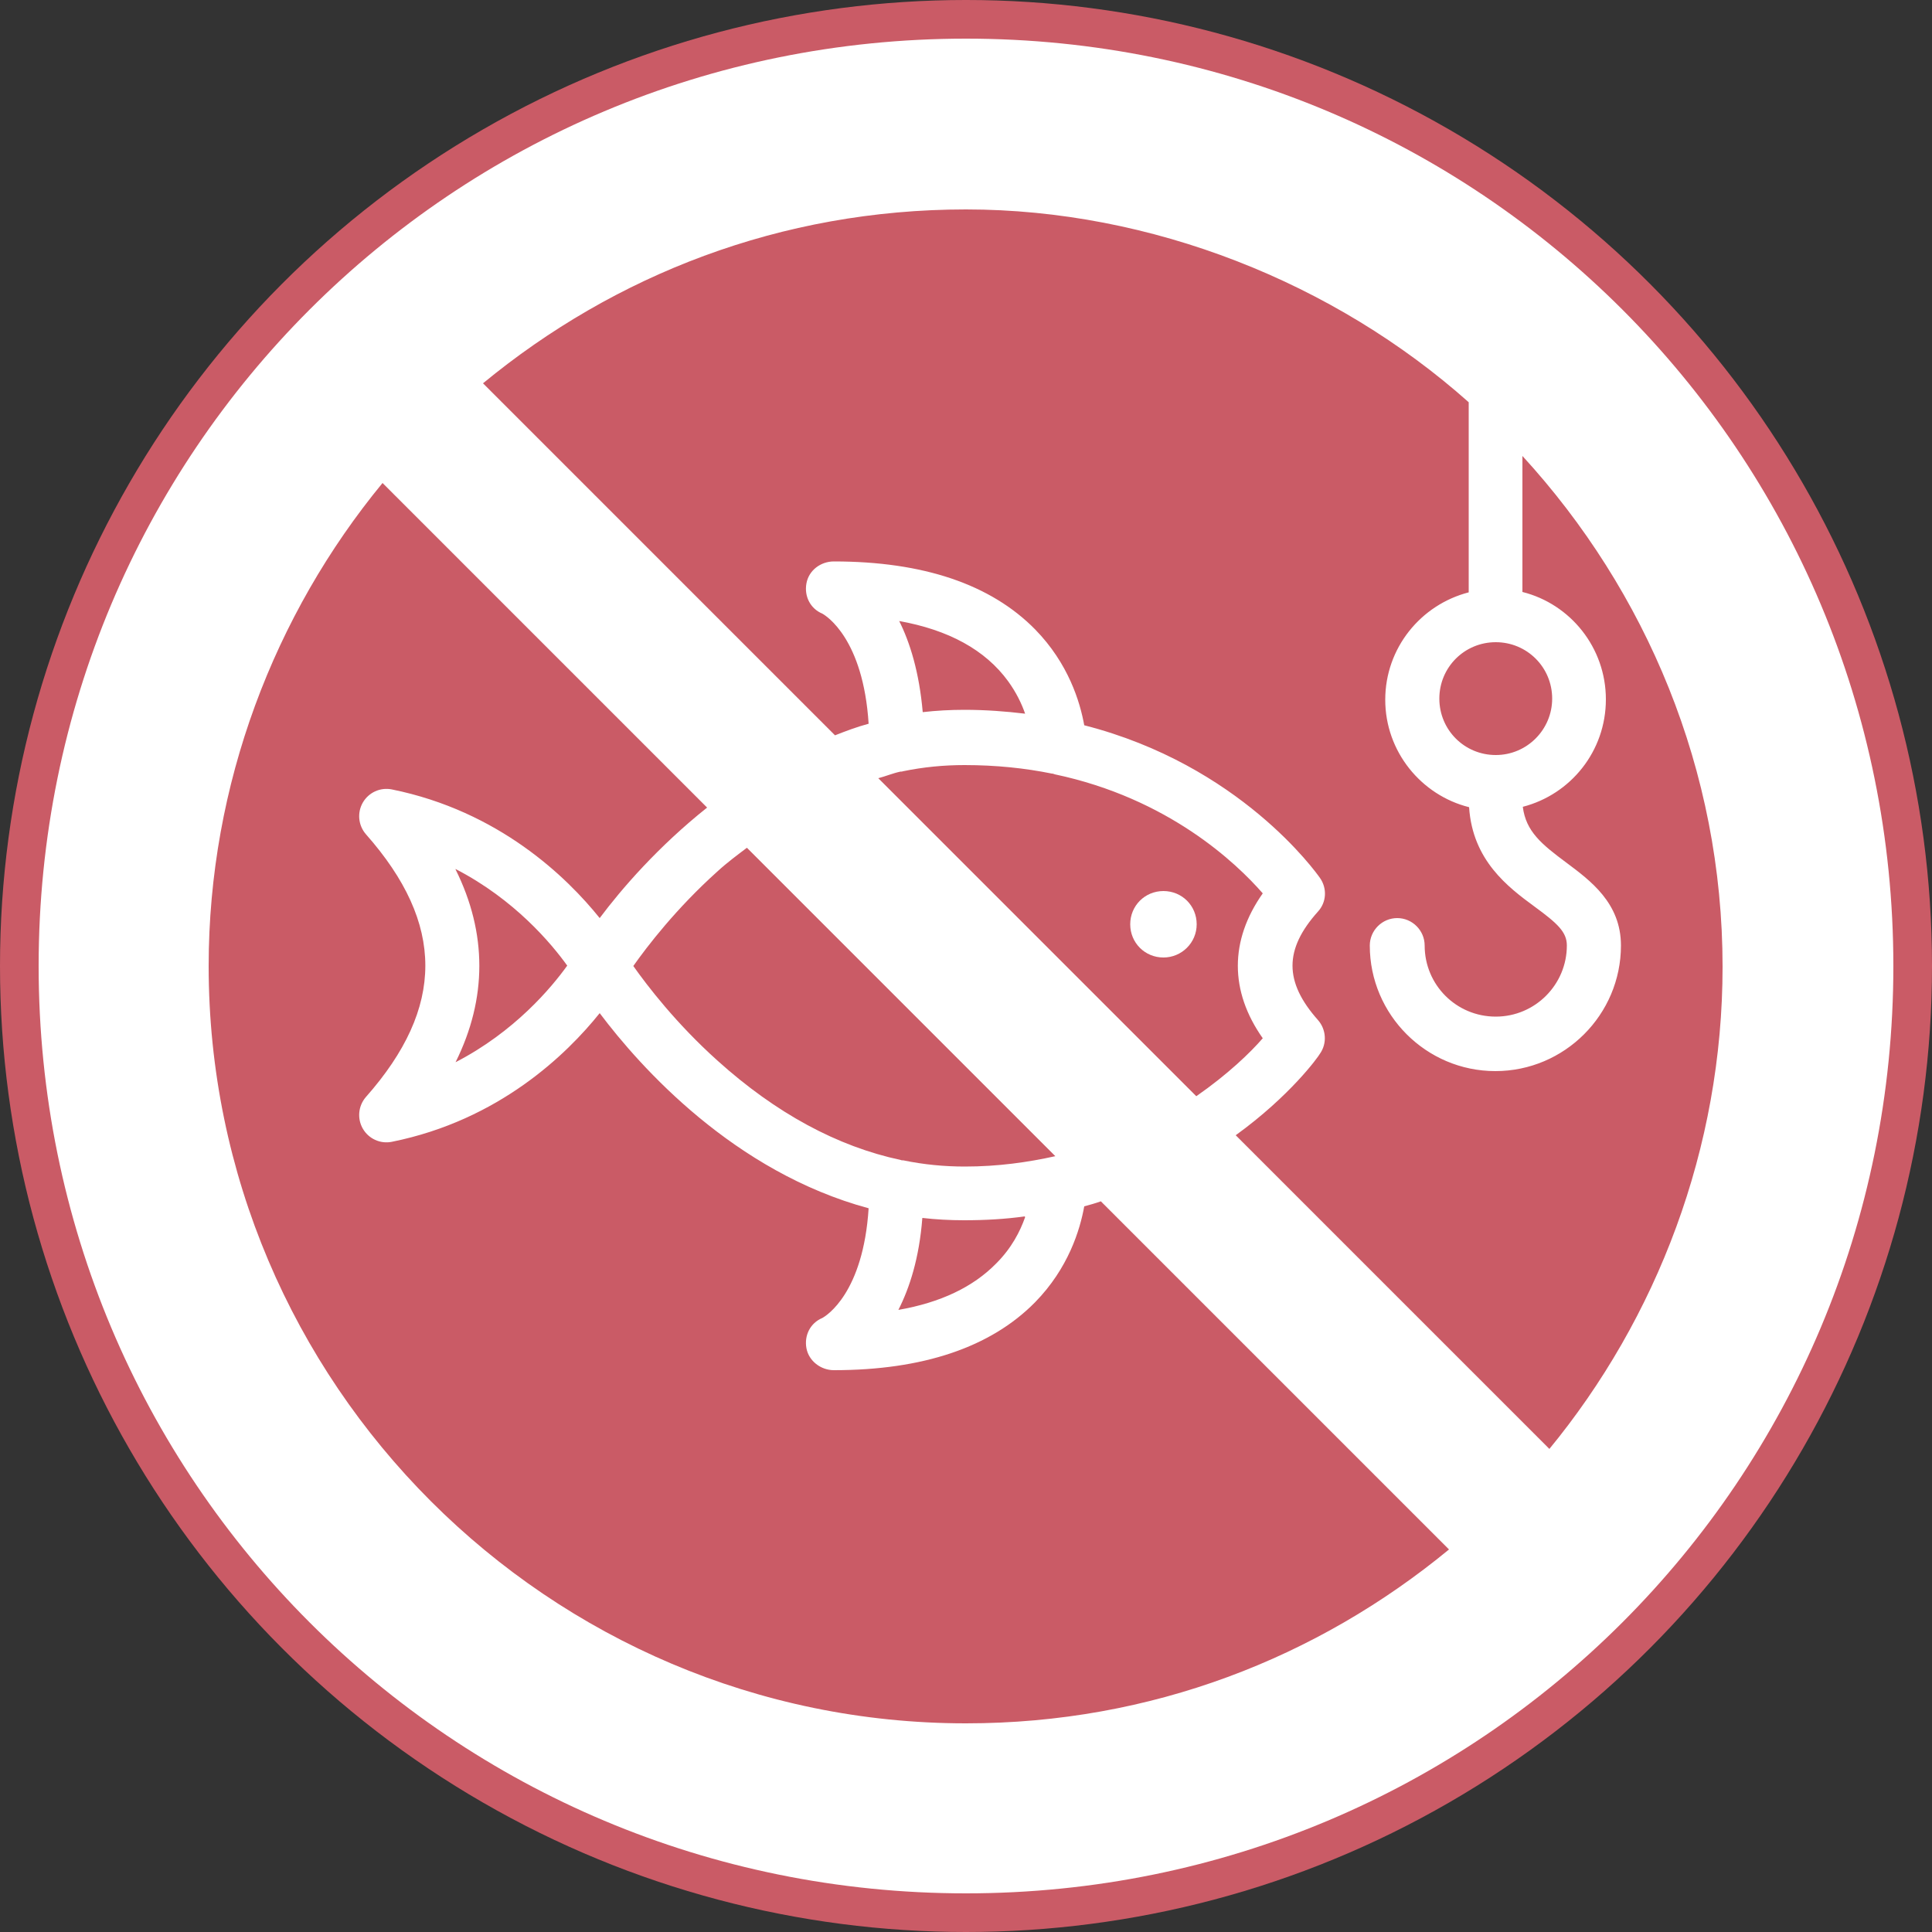
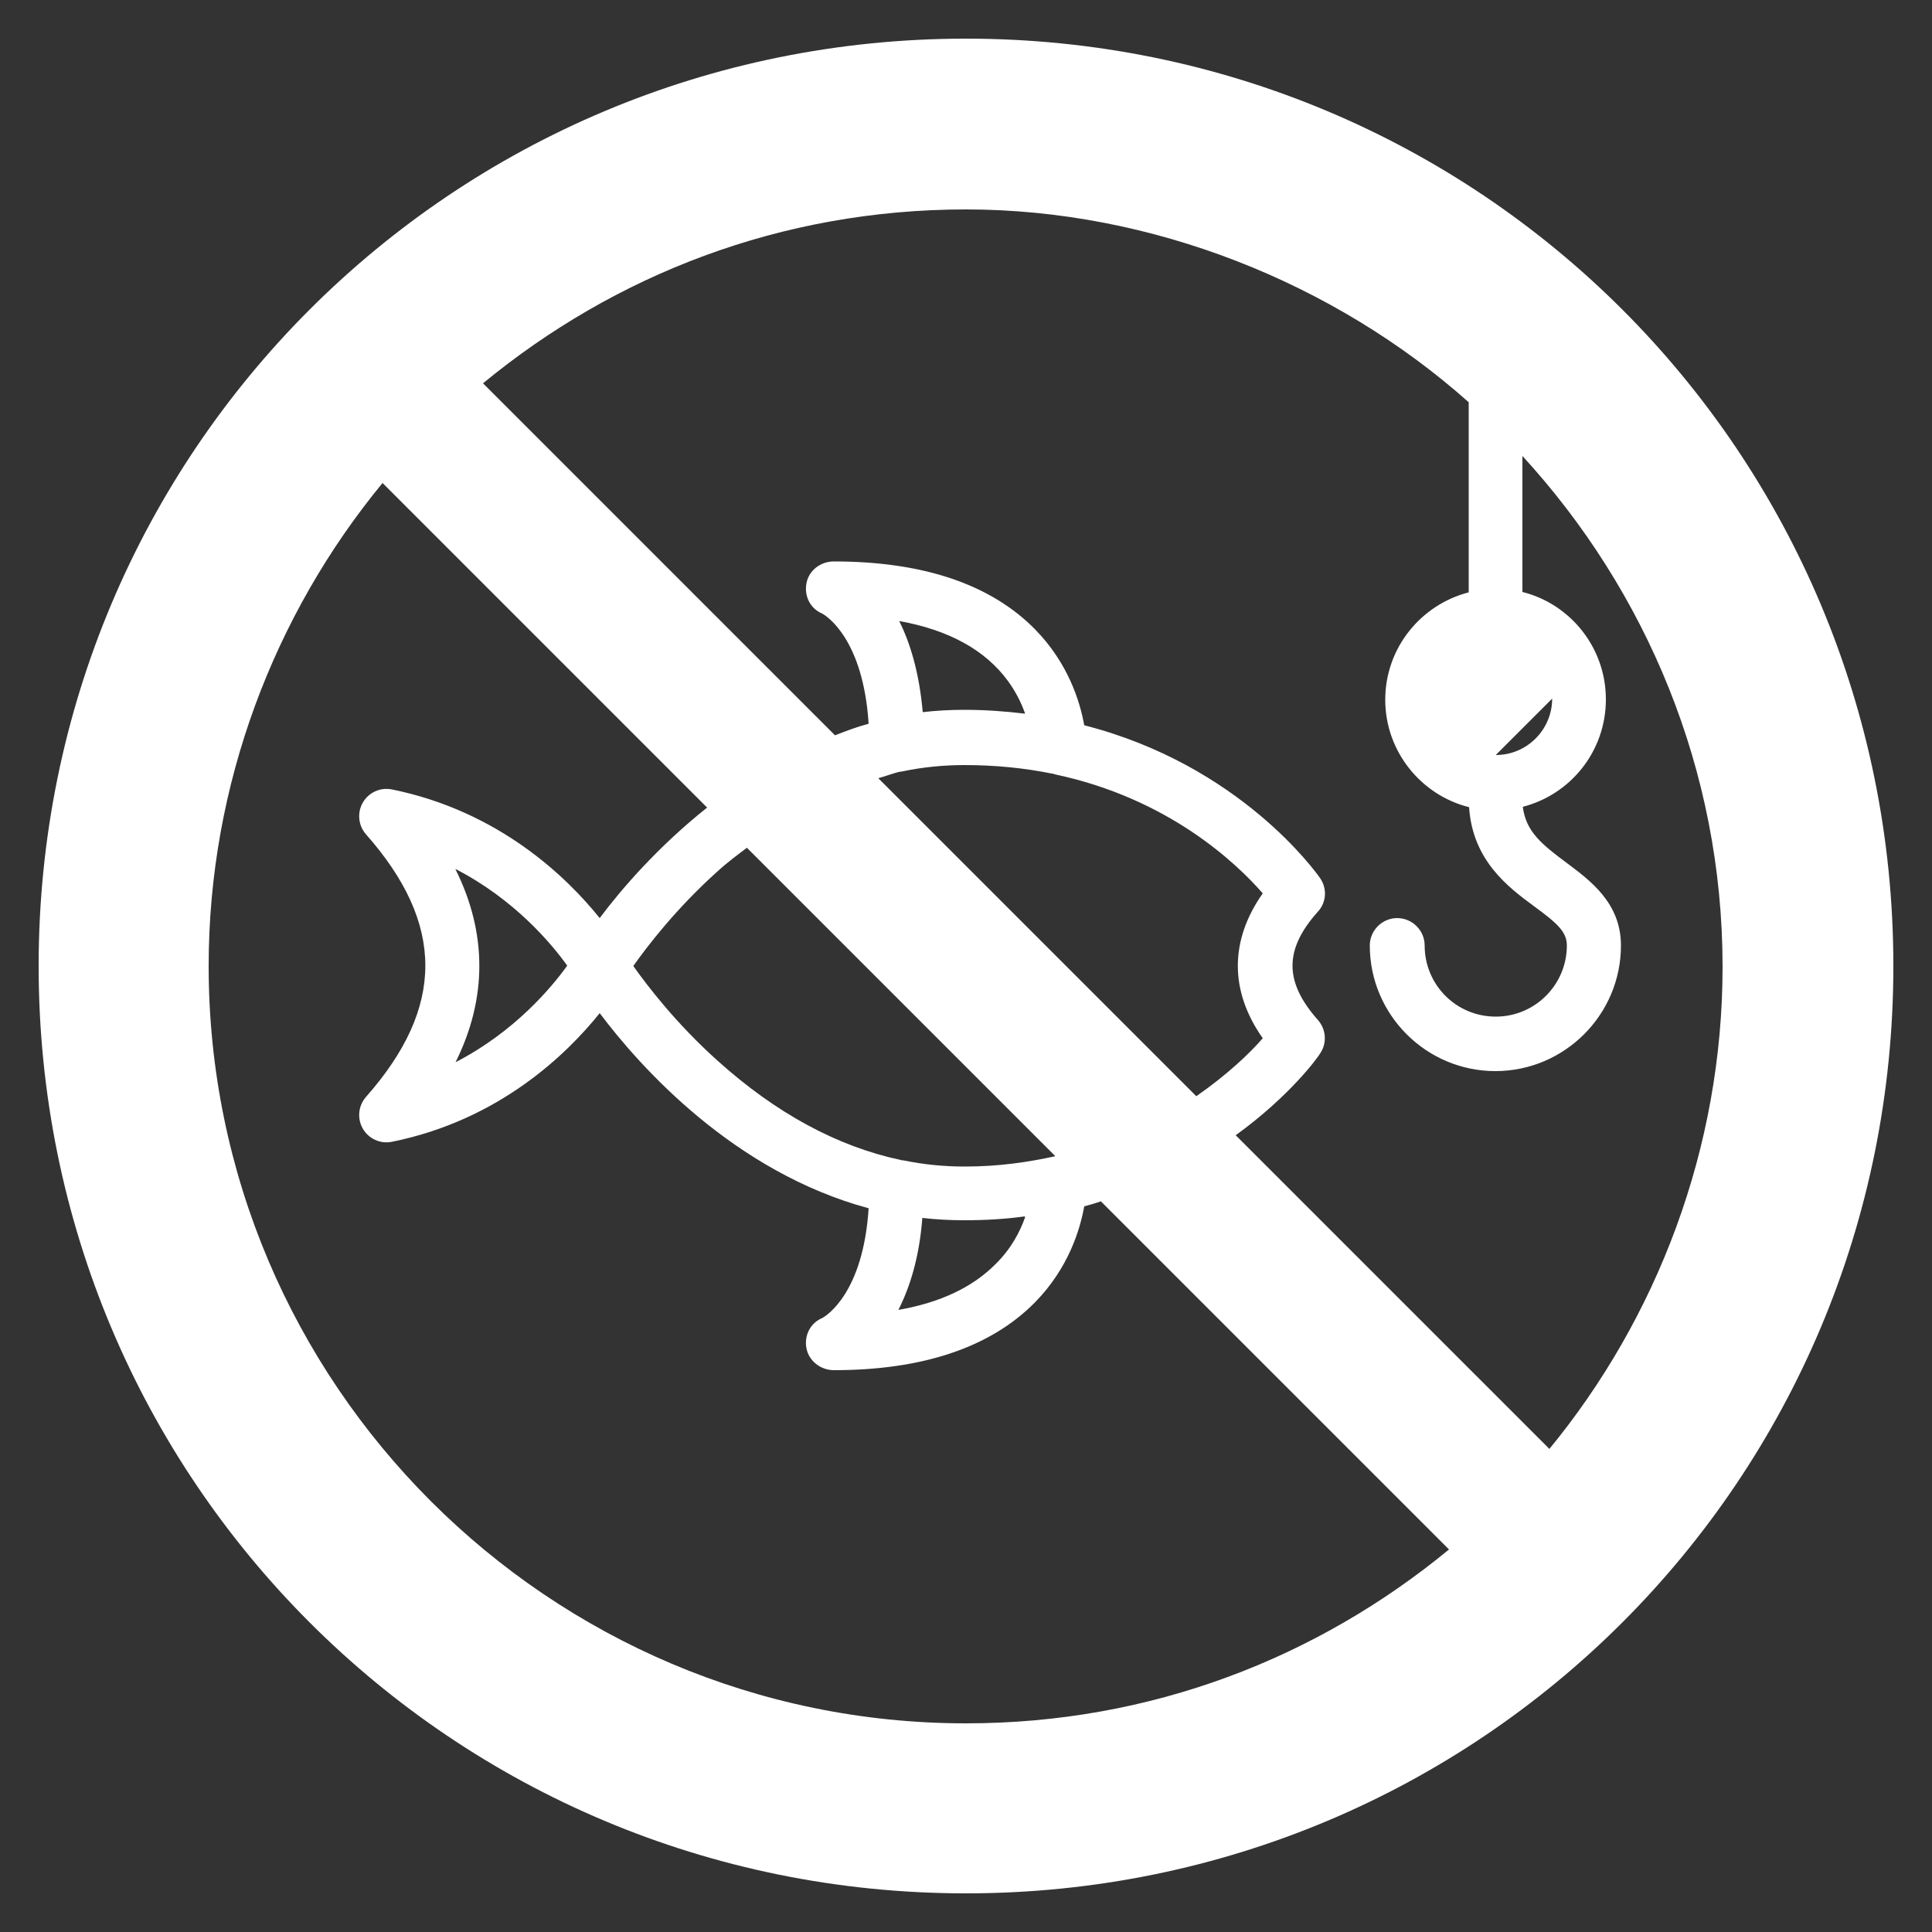
<svg xmlns="http://www.w3.org/2000/svg" id="Calque_1" viewBox="0 0 50 50">
  <rect x="0" y="0" width="50" height="50" fill="#333333" stroke="none" />
  <defs>
    <style>.cls-1{fill:#ca5b66;}.cls-1,.cls-2{stroke-width:0px;}.cls-2{fill:#fff;}</style>
  </defs>
-   <circle class="cls-1" cx="25" cy="25" r="25" />
-   <path class="cls-2" d="M25,1C11.7,1,1,11.7,1,25s10.7,24,24,24,24-10.7,24-24S38.3,1,25,1ZM40.17,18.08c0,.8-.65,1.46-1.46,1.46s-1.46-.65-1.46-1.46.65-1.46,1.46-1.46,1.46.65,1.46,1.46ZM25,44.6c-10.8,0-19.6-8.8-19.6-19.6,0-4.7,1.7-9.1,4.5-12.5l8.4,8.4c-1.27,1.01-2.22,2.11-2.78,2.86-.85-1.06-2.61-2.77-5.38-3.33-.3-.06-.6.08-.75.34-.15.26-.12.59.08.82,2.05,2.32,2.05,4.48,0,6.8-.2.23-.23.56-.08.82.15.26.45.4.75.34,2.78-.56,4.53-2.27,5.38-3.33,1.06,1.41,3.48,4.11,6.96,5.05-.14,2.19-1.09,2.78-1.2,2.84-.31.13-.47.45-.41.78.06.33.37.57.71.57,2.3,0,4.06-.59,5.21-1.76.86-.88,1.16-1.87,1.27-2.48.15-.04.29-.08.43-.13l9.01,9.01c-3.4,2.8-7.7,4.5-12.5,4.5ZM23.3,19.97s.05,0,.07-.01c.53-.11,1.06-.16,1.59-.16.82,0,1.57.08,2.26.22.03,0,.05.01.08.02,2.94.62,4.7,2.3,5.38,3.08-.86,1.22-.86,2.53,0,3.75-.32.37-.9.93-1.72,1.5l-8.23-8.23c.19-.05.38-.13.57-.17ZM23.26,16.07c1.29.23,2.24.75,2.83,1.56.21.29.35.58.44.84-.5-.06-1.02-.1-1.57-.1-.37,0-.73.02-1.08.06-.09-1.03-.33-1.81-.62-2.38ZM27.32,29.92c-.72.16-1.49.27-2.35.27-.53,0-1.06-.05-1.59-.16-.02,0-.05,0-.07-.01-1.64-.35-3.23-1.21-4.74-2.57-1.07-.96-1.82-1.94-2.18-2.45.36-.51,1.11-1.49,2.18-2.45.25-.23.51-.42.76-.61l7.99,7.99ZM26.53,31.5c-.13.37-.35.8-.75,1.2-.6.61-1.44,1.01-2.53,1.2.29-.57.54-1.34.62-2.38.35.04.71.06,1.08.06.55,0,1.07-.03,1.57-.1ZM11.79,22.49c1.53.79,2.48,1.93,2.89,2.5-.41.57-1.36,1.71-2.89,2.5.82-1.65.82-3.34,0-4.99ZM40.1,37.5l-8.12-8.12c1.41-1.02,2.13-2.02,2.18-2.11.19-.27.16-.63-.05-.87-.88-.99-.88-1.83,0-2.81.22-.24.24-.6.05-.87-.1-.14-2.07-2.92-6.1-3.95-.11-.61-.41-1.6-1.27-2.48-1.15-1.17-2.9-1.76-5.21-1.76-.34,0-.65.23-.71.57-.06.33.1.65.41.78.11.06,1.06.66,1.2,2.85-.3.08-.59.19-.87.3l-9.11-9.11c3.4-2.8,7.7-4.5,12.5-4.5s9.54,1.9,13.01,4.99v4.92c-1.24.32-2.16,1.44-2.16,2.78s.93,2.47,2.17,2.78c.09,1.38,1.01,2.07,1.69,2.57.6.44.84.66.84,1.01,0,1.01-.82,1.84-1.84,1.84s-1.84-.82-1.84-1.84c0-.39-.32-.71-.71-.71s-.71.32-.71.71c0,1.79,1.46,3.25,3.25,3.25s3.25-1.46,3.25-3.25c0-1.1-.79-1.68-1.42-2.15-.63-.47-1.04-.8-1.12-1.44,1.24-.32,2.15-1.44,2.15-2.78s-.92-2.47-2.16-2.78v-3.52c3.2,3.49,5.18,8.13,5.18,13.22,0,4.7-1.7,9.1-4.5,12.5Z" />
-   <path class="cls-2" d="M30.11,24.78c.47,0,.86-.38.86-.86s-.38-.86-.86-.86-.86.38-.86.86.38.86.86.86Z" />
+   <path class="cls-2" d="M25,1C11.7,1,1,11.7,1,25s10.7,24,24,24,24-10.7,24-24S38.3,1,25,1ZM40.17,18.08c0,.8-.65,1.46-1.46,1.46ZM25,44.6c-10.8,0-19.6-8.8-19.6-19.6,0-4.7,1.7-9.1,4.5-12.5l8.4,8.4c-1.27,1.01-2.22,2.11-2.78,2.86-.85-1.06-2.61-2.77-5.38-3.33-.3-.06-.6.08-.75.34-.15.26-.12.59.08.82,2.05,2.32,2.05,4.48,0,6.8-.2.23-.23.56-.08.82.15.26.45.4.75.34,2.78-.56,4.53-2.27,5.38-3.33,1.06,1.41,3.48,4.11,6.96,5.05-.14,2.19-1.09,2.78-1.2,2.84-.31.13-.47.45-.41.78.06.33.37.57.71.57,2.3,0,4.06-.59,5.21-1.76.86-.88,1.16-1.87,1.27-2.48.15-.04.29-.08.43-.13l9.01,9.01c-3.4,2.8-7.7,4.5-12.5,4.5ZM23.3,19.97s.05,0,.07-.01c.53-.11,1.06-.16,1.59-.16.82,0,1.57.08,2.26.22.03,0,.05.01.08.02,2.94.62,4.7,2.3,5.38,3.08-.86,1.22-.86,2.53,0,3.75-.32.37-.9.93-1.72,1.5l-8.23-8.23c.19-.05.38-.13.57-.17ZM23.26,16.07c1.29.23,2.24.75,2.83,1.56.21.29.35.58.44.84-.5-.06-1.02-.1-1.57-.1-.37,0-.73.02-1.08.06-.09-1.03-.33-1.81-.62-2.38ZM27.32,29.92c-.72.16-1.49.27-2.35.27-.53,0-1.06-.05-1.59-.16-.02,0-.05,0-.07-.01-1.64-.35-3.23-1.21-4.74-2.57-1.07-.96-1.82-1.94-2.18-2.45.36-.51,1.11-1.49,2.18-2.45.25-.23.51-.42.76-.61l7.99,7.99ZM26.53,31.5c-.13.37-.35.8-.75,1.2-.6.61-1.44,1.01-2.53,1.2.29-.57.54-1.34.62-2.38.35.04.71.06,1.08.06.55,0,1.07-.03,1.57-.1ZM11.79,22.49c1.53.79,2.48,1.93,2.89,2.5-.41.57-1.36,1.71-2.89,2.5.82-1.65.82-3.34,0-4.99ZM40.1,37.5l-8.12-8.12c1.41-1.02,2.13-2.02,2.18-2.11.19-.27.16-.63-.05-.87-.88-.99-.88-1.83,0-2.81.22-.24.24-.6.05-.87-.1-.14-2.07-2.92-6.1-3.95-.11-.61-.41-1.6-1.27-2.48-1.15-1.17-2.9-1.76-5.21-1.76-.34,0-.65.23-.71.57-.06.33.1.65.41.78.11.06,1.06.66,1.2,2.85-.3.08-.59.19-.87.3l-9.11-9.11c3.4-2.8,7.7-4.5,12.5-4.5s9.54,1.9,13.01,4.99v4.92c-1.24.32-2.16,1.44-2.16,2.78s.93,2.47,2.17,2.78c.09,1.38,1.01,2.07,1.69,2.57.6.44.84.66.84,1.01,0,1.01-.82,1.84-1.84,1.84s-1.84-.82-1.84-1.84c0-.39-.32-.71-.71-.71s-.71.32-.71.71c0,1.79,1.46,3.25,3.25,3.25s3.25-1.46,3.25-3.25c0-1.1-.79-1.68-1.42-2.15-.63-.47-1.04-.8-1.12-1.44,1.24-.32,2.15-1.44,2.15-2.78s-.92-2.47-2.16-2.78v-3.52c3.2,3.49,5.18,8.13,5.18,13.22,0,4.7-1.7,9.1-4.5,12.5Z" />
</svg>